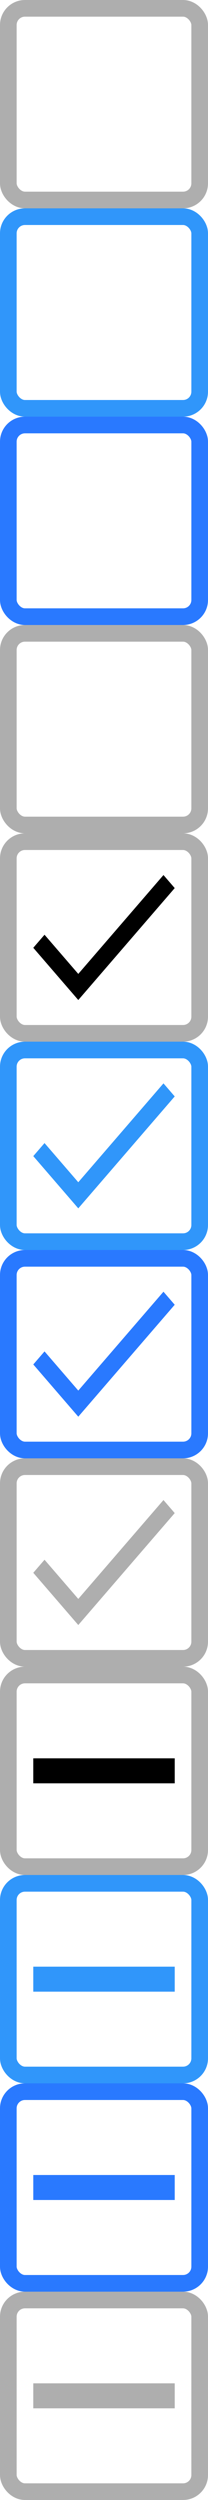
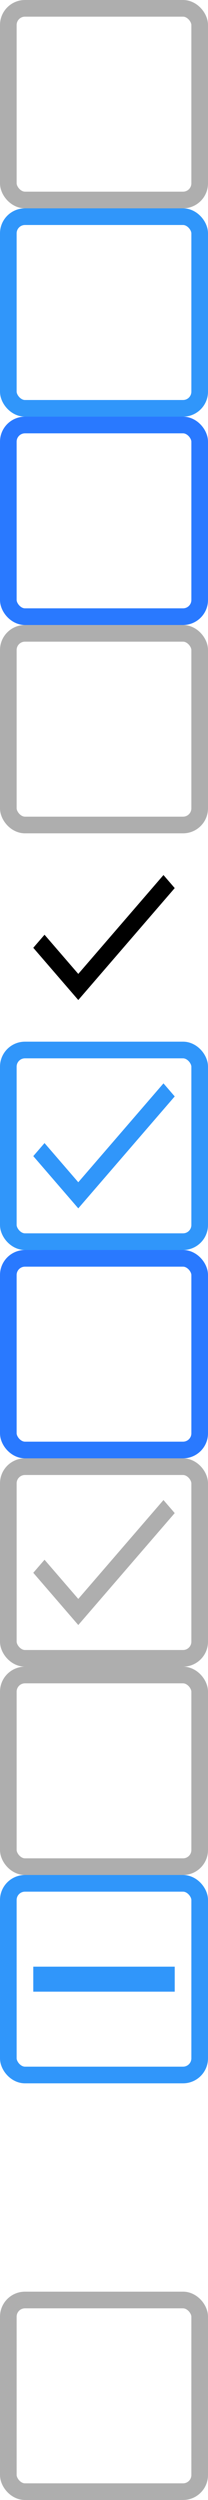
<svg xmlns="http://www.w3.org/2000/svg" id="bitmap:25-32" width="25" height="300" fill="#000000" version="1.1" viewBox="0 0 25 300">
  <rect x="1" y="1" width="23" height="23" rx="2" ry="2" fill="none" stroke="#aeaeae" stroke-width="2" />
  <path d="m9.409 116.87-4.057-4.702-1.352 1.567 5.409 6.269 11.591-13.433-1.352-1.567z" />
-   <path d="m4 211h17v3h-17z" />
  <g fill="none" stroke-width="2">
    <rect x="1" y="26" width="23" height="23" rx="2" ry="2" stroke="#3096fa" />
    <rect x="1" y="51" width="23" height="23" rx="2" ry="2" stroke="#2979ff" />
    <rect x="1" y="76" width="23" height="23" rx="2" ry="2" stroke="#aeaeae" />
-     <rect x="1" y="101" width="23" height="23" rx="2" ry="2" stroke="#aeaeae" />
    <rect x="1" y="126" width="23" height="23" rx="2" ry="2" stroke="#3096fa" />
    <rect x="1" y="151" width="23" height="23" rx="2" ry="2" stroke="#2979ff" />
    <rect x="1" y="176" width="23" height="23" rx="2" ry="2" stroke="#aeaeae" />
  </g>
  <g>
    <path d="m9.409 141.87-4.057-4.702-1.352 1.567 5.409 6.269 11.591-13.433-1.352-1.567z" fill="#3096fa" />
-     <path d="m9.409 166.87-4.057-4.702-1.352 1.567 5.409 6.269 11.591-13.433-1.352-1.567z" fill="#2979ff" />
    <path d="m9.409 191.87-4.057-4.702-1.352 1.567 5.409 6.269 11.591-13.433-1.352-1.567z" fill="#aeaeae" />
  </g>
  <g fill="none" stroke-width="2">
    <rect x="1" y="201" width="23" height="23" rx="2" ry="2" stroke="#aeaeae" />
    <rect x="1" y="226" width="23" height="23" rx="2" ry="2" stroke="#3096fa" />
-     <rect x="1" y="251" width="23" height="23" rx="2" ry="2" stroke="#2979ff" />
    <rect x="1" y="276" width="23" height="23" rx="2" ry="2" stroke="#aeaeae" />
  </g>
  <g>
    <path d="m4 236h17v3h-17z" fill="#3096fa" />
-     <path d="m4 261h17v3h-17z" fill="#2979ff" />
-     <path d="m4 286h17v3h-17z" fill="#aeaeae" />
+     <path d="m4 286h17h-17z" fill="#aeaeae" />
  </g>
</svg>